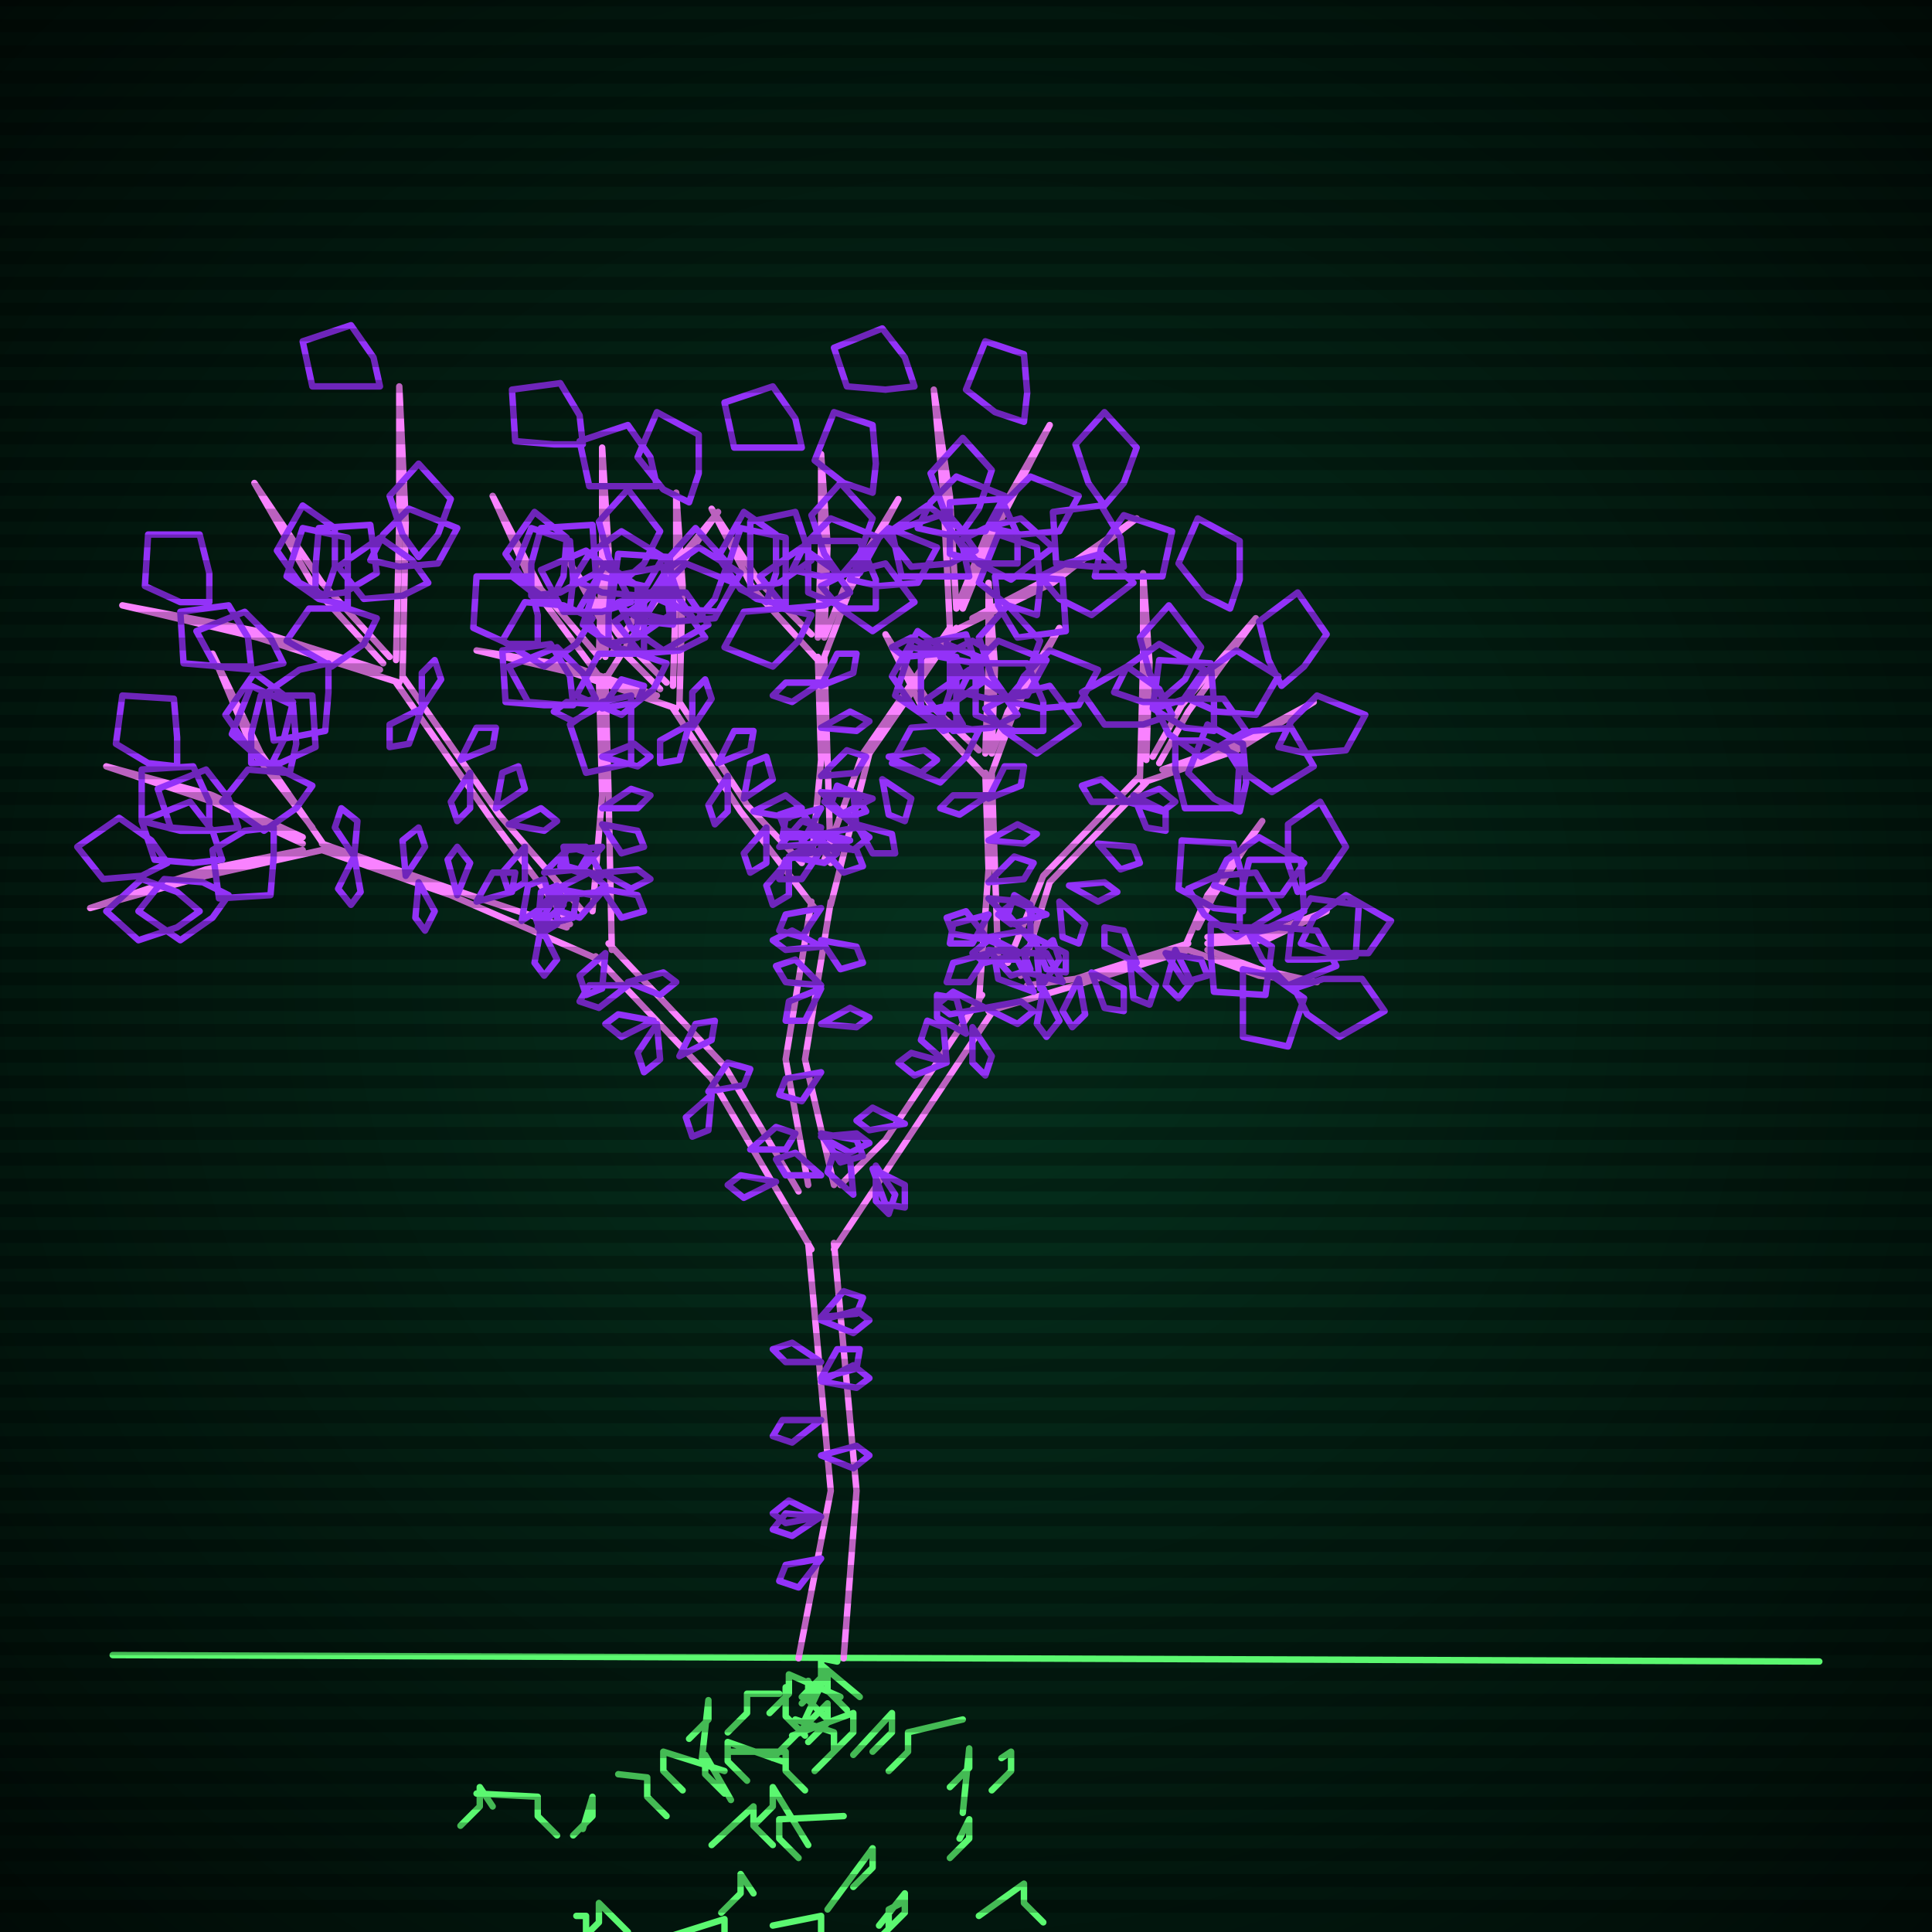
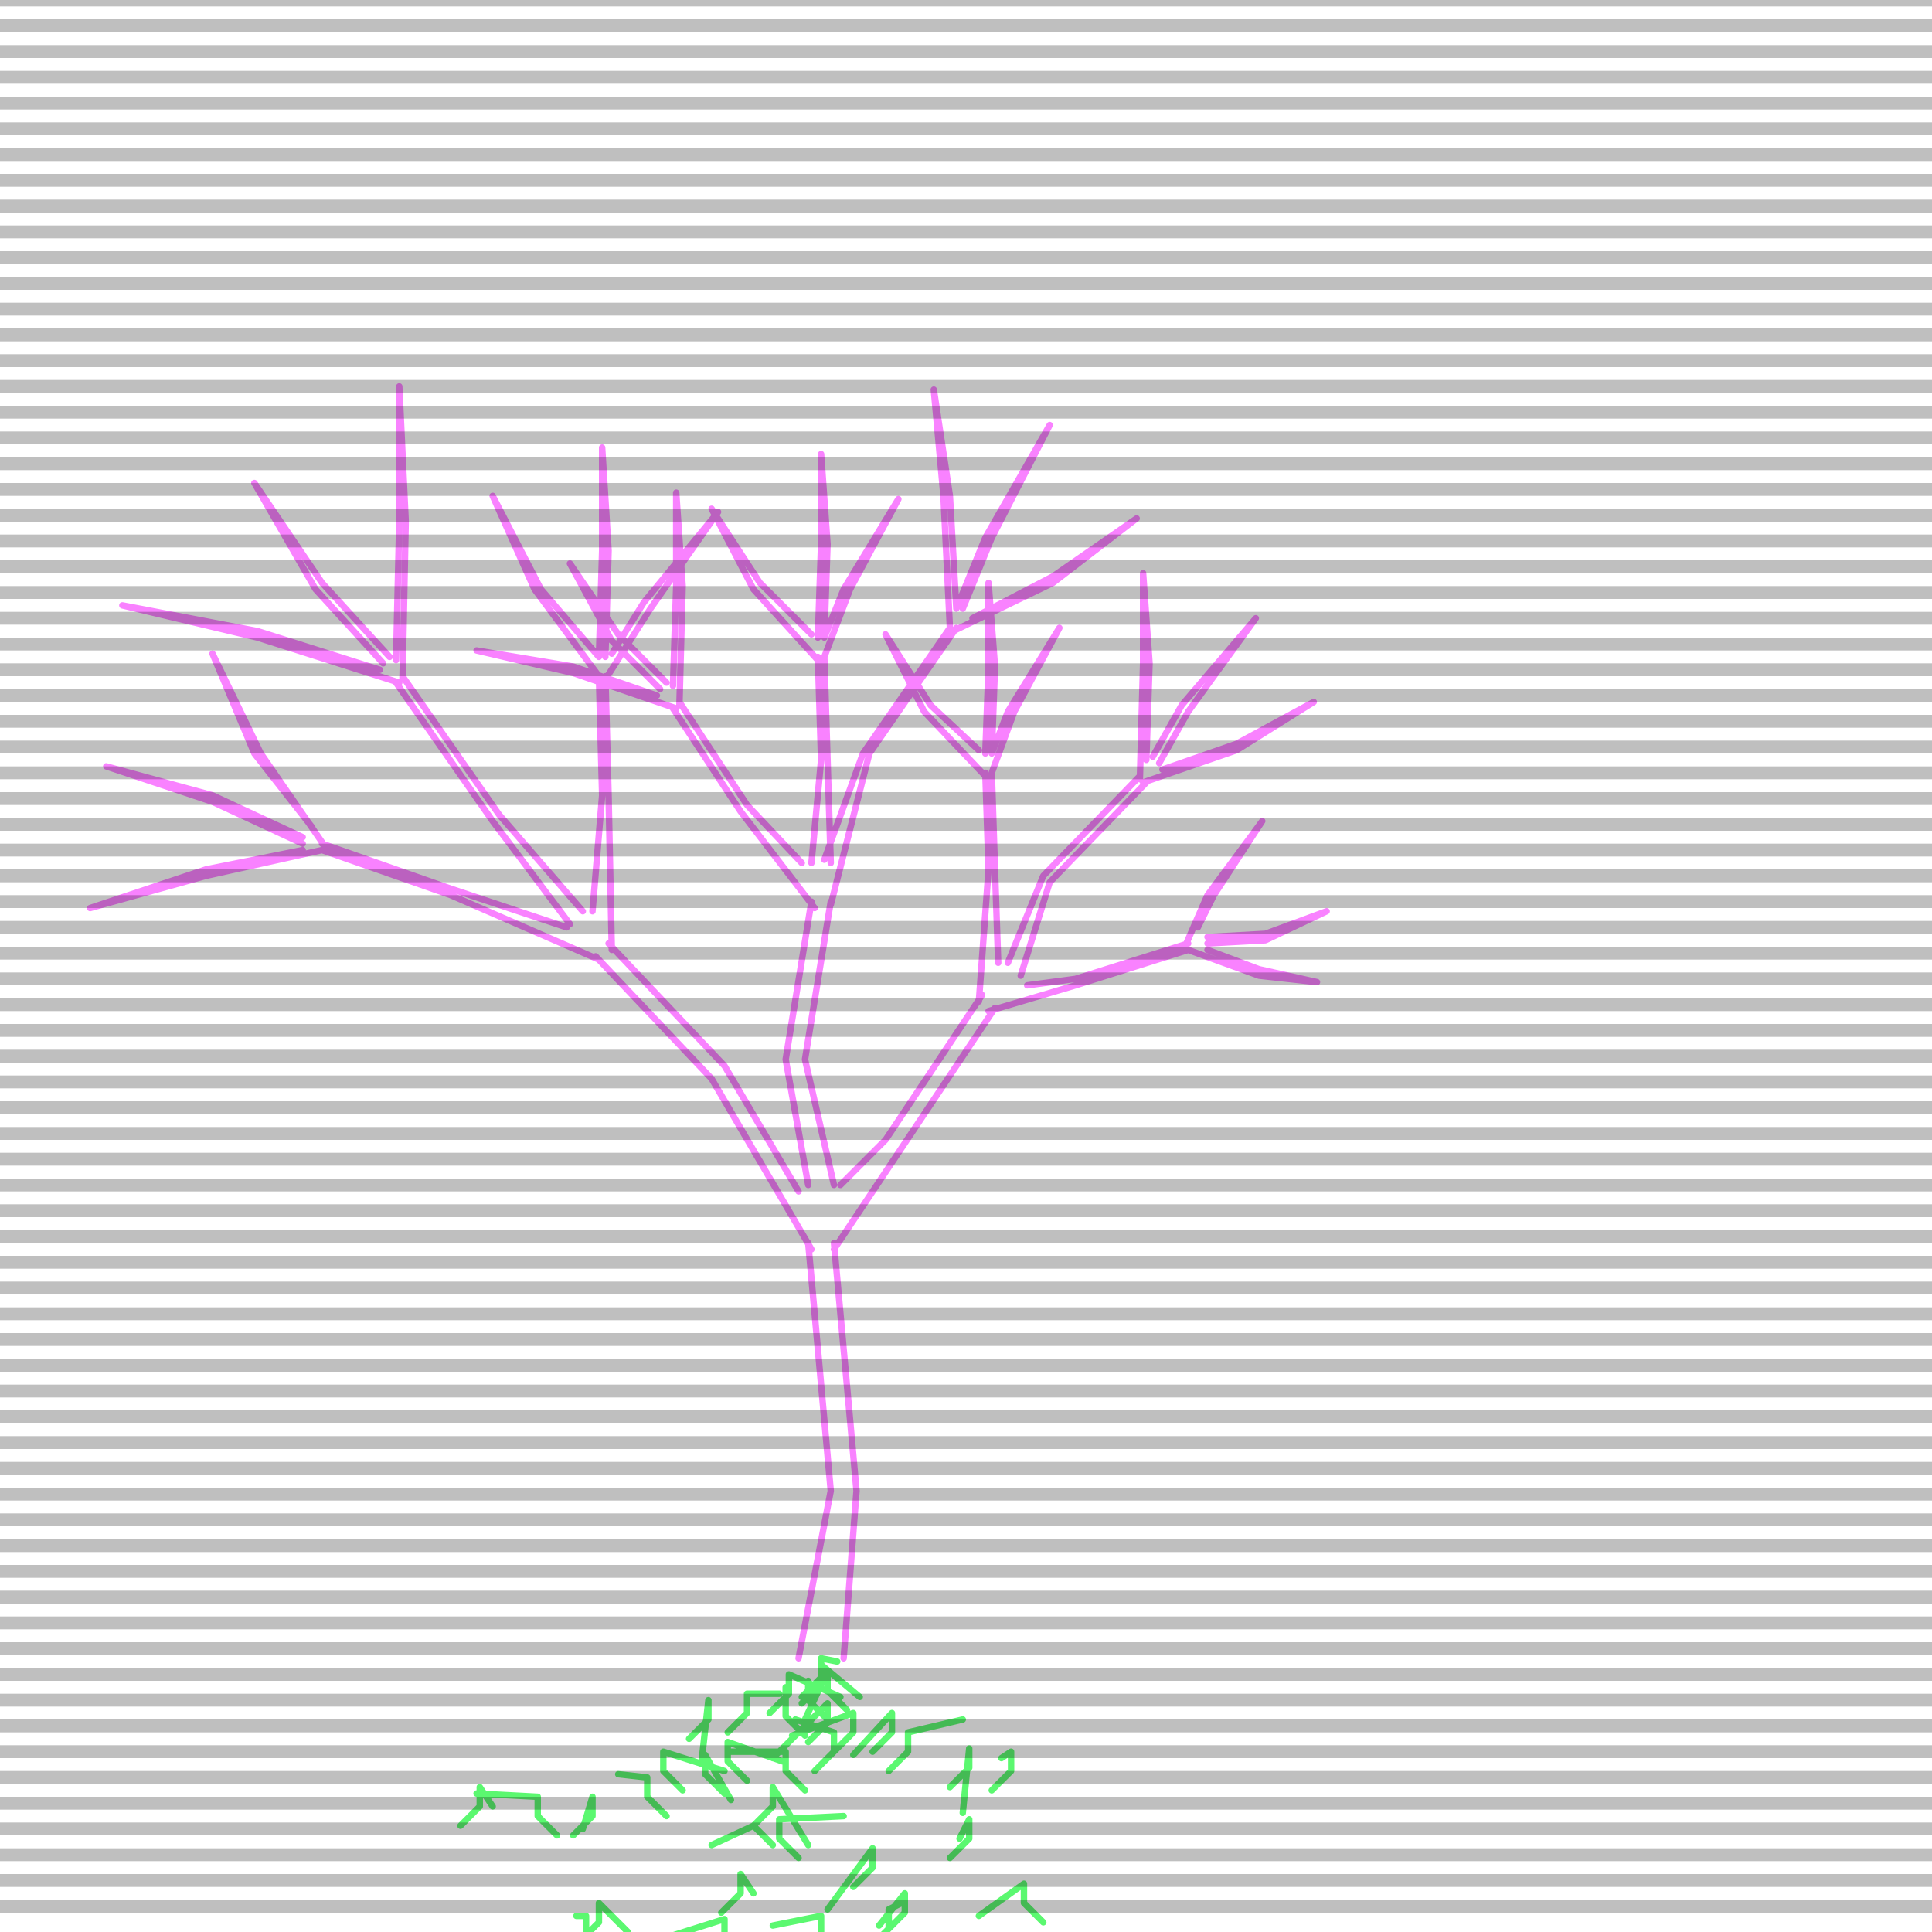
<svg xmlns="http://www.w3.org/2000/svg" width="600" height="600">
  <style>
                @keyframes glow {0 % {opacity: 0.6;}
                3% {opacity: 0.9;} 30% {opacity: 0.6} 70% {opacity: 0.9}}
    
                .flicker {
                animation: glow 3s linear infinite alternate;
                animation-duration: 1.8s;
                animation-delay: 0.5s;
            }
    
    
            </style>
  <defs>
    <radialGradient id="screenGradient" r="100%">
      <stop offset="0%" stop-color="#05321e" />
      <stop offset="90%" stop-color="black" />
    </radialGradient>
  </defs>
-   <rect fill="black" width="600" height="600" />
-   <rect className="flicker" fill="url(#screenGradient)" width="600" height="600" />
-   <path id="ground-path" className="flicker" style="fill: none;stroke: #5bf870;stroke-width:2px;stroke-linecap:round;stroke-linejoin:round;stroke-miterlimit:4;stroke-dasharray:none" d="M 35 514 L 565 516 " />
  <path id="branch-path" className="flicker" style="fill: none;stroke: #f982ff;stroke-width:2px;stroke-linecap:round;stroke-linejoin:round;stroke-miterlimit:4;stroke-dasharray:none" d="M 248 515 L 258 463 L 251 386 M 259 386 L 266 463 L 262 515 M 252 388 L 221 335 L 185 297 M 189 293 L 225 331 L 248 370 M 186 298 L 140 278 L 100 264 M 100 262 L 140 276 L 176 288 M 100 264 L 64 272 L 28 282 L 64 270 L 94 264 M 94 262 L 66 249 L 33 238 L 66 247 L 94 260 M 97 257 L 79 234 L 66 203 L 81 234 L 101 263 M 177 287 L 153 255 L 123 212 M 125 210 L 155 253 L 181 283 M 124 212 L 80 198 L 38 188 L 80 196 L 118 208 M 119 206 L 98 183 L 79 150 L 100 181 L 121 204 M 123 205 L 124 162 L 124 120 L 126 162 L 125 211 M 184 283 L 187 247 L 186 210 M 188 210 L 189 247 L 190 295 M 186 210 L 166 183 L 153 154 L 168 183 L 186 204 M 186 204 L 187 171 L 187 139 L 189 171 L 188 204 M 190 203 L 200 187 L 223 159 L 202 189 L 188 211 M 251 368 L 244 329 L 252 280 M 258 280 L 250 329 L 259 368 M 253 282 L 230 252 L 209 220 M 211 218 L 232 250 L 249 268 M 210 220 L 178 209 L 148 202 L 178 207 L 204 216 M 205 214 L 190 199 L 177 175 L 192 197 L 207 212 M 209 213 L 210 182 L 210 153 L 212 182 L 211 219 M 252 268 L 255 236 L 254 204 M 256 204 L 257 236 L 258 268 M 254 205 L 234 183 L 221 158 L 236 181 L 252 197 M 254 198 L 255 169 L 255 141 L 257 169 L 256 198 M 256 198 L 262 183 L 279 155 L 264 183 L 256 204 M 256 267 L 268 234 L 295 195 M 297 195 L 270 234 L 258 281 M 295 195 L 293 154 L 290 121 L 295 154 L 297 189 M 297 189 L 306 167 L 326 132 L 308 167 L 299 189 M 302 192 L 327 179 L 353 161 L 327 181 L 296 196 M 261 368 L 275 354 L 305 309 M 309 313 L 279 358 L 259 388 M 304 311 L 307 270 L 306 240 M 308 240 L 309 270 L 310 299 M 306 241 L 287 221 L 275 197 L 289 219 L 304 233 M 306 234 L 307 207 L 307 181 L 309 207 L 308 234 M 308 234 L 313 221 L 329 195 L 315 221 L 308 240 M 313 299 L 324 272 L 354 241 M 356 243 L 326 274 L 317 303 M 354 242 L 355 206 L 355 178 L 357 206 L 356 236 M 358 235 L 367 219 L 390 192 L 369 221 L 360 237 M 361 239 L 384 231 L 408 218 L 384 233 L 355 243 M 319 306 L 334 304 L 369 293 M 369 295 L 334 306 L 307 314 M 368 294 L 375 278 L 392 255 L 377 278 L 372 288 M 375 291 L 393 290 L 412 283 L 393 292 L 375 293 M 375 295 L 391 301 L 409 305 L 391 303 L 369 295 " />
-   <path id="leaf-path" className="flicker" style="fill: none;stroke: #9332f8;stroke-width:2px;stroke-linecap:round;stroke-linejoin:round;stroke-miterlimit:4;stroke-dasharray:none" d="M 255 409 L 262 401 L 268 403 L 266 408 L 255 409 M 255 471 L 246 477 L 240 475 L 244 470 L 255 471 M 255 452 L 266 449 L 270 452 L 265 456 L 255 452 M 255 428 L 260 419 L 267 419 L 266 425 L 255 428 M 255 484 L 248 493 L 242 491 L 244 486 L 255 484 M 255 471 L 244 473 L 240 470 L 245 466 L 255 471 M 255 423 L 244 423 L 240 419 L 246 417 L 255 423 M 255 410 L 266 407 L 270 410 L 265 414 L 255 410 M 255 429 L 265 424 L 270 428 L 266 431 L 255 429 M 255 441 L 246 448 L 240 446 L 243 441 L 255 441 M 220 339 L 226 330 L 233 332 L 231 337 L 220 339 M 211 328 L 216 318 L 222 317 L 221 323 L 211 328 M 221 340 L 220 351 L 215 353 L 213 347 L 221 340 M 233 357 L 241 350 L 247 352 L 244 357 L 233 357 M 204 318 L 205 329 L 200 333 L 198 327 L 204 318 M 241 367 L 231 372 L 226 368 L 230 365 L 241 367 M 195 306 L 186 313 L 180 311 L 183 306 L 195 306 M 203 317 L 193 322 L 188 318 L 192 315 L 203 317 M 195 305 L 206 302 L 210 305 L 205 309 L 195 305 M 188 296 L 187 307 L 182 309 L 180 303 L 188 296 M 167 288 L 168 277 L 173 275 L 175 281 L 167 288 M 130 274 L 135 283 L 132 289 L 129 285 L 130 274 M 167 288 L 172 279 L 179 279 L 178 285 L 167 288 M 110 266 L 112 277 L 109 281 L 105 276 L 110 266 M 148 280 L 153 271 L 160 271 L 159 277 L 148 280 M 110 266 L 104 257 L 106 251 L 111 255 L 110 266 M 168 288 L 173 298 L 169 303 L 166 299 L 168 288 M 162 286 L 164 275 L 169 273 L 171 280 L 162 286 M 126 272 L 125 261 L 130 257 L 132 263 L 126 272 M 142 278 L 139 267 L 142 263 L 146 268 L 142 278 M 69 267 L 60 268 L 48 267 L 44 255 L 59 249 L 66 258 L 69 267 M 52 268 L 44 272 L 32 273 L 24 263 L 37 254 L 47 261 L 52 268 M 62 283 L 55 288 L 43 292 L 33 283 L 44 273 L 55 277 L 62 283 M 71 278 L 66 285 L 56 292 L 43 283 L 51 273 L 63 274 L 71 278 M 55 238 L 46 237 L 36 231 L 38 216 L 54 217 L 55 229 L 55 238 M 65 258 L 56 258 L 44 255 L 44 239 L 60 238 L 65 249 L 65 258 M 74 257 L 65 258 L 53 257 L 49 245 L 64 239 L 71 248 L 74 257 M 85 257 L 85 266 L 84 278 L 68 279 L 66 264 L 76 258 L 85 257 M 84 238 L 77 232 L 70 222 L 79 209 L 91 218 L 88 230 L 84 238 M 90 240 L 81 236 L 72 228 L 78 213 L 91 219 L 92 231 L 90 240 M 97 244 L 92 251 L 82 258 L 69 249 L 77 239 L 89 240 L 97 244 M 78 237 L 78 228 L 81 216 L 97 216 L 98 232 L 87 237 L 78 237 M 146 240 L 146 251 L 142 255 L 140 249 L 146 240 M 173 276 L 183 271 L 188 275 L 184 278 L 173 276 M 131 220 L 127 231 L 121 232 L 121 225 L 131 220 M 158 256 L 168 251 L 173 255 L 169 258 L 158 256 M 131 220 L 131 209 L 135 205 L 137 211 L 131 220 M 173 276 L 173 287 L 168 290 L 166 284 L 173 276 M 169 271 L 177 263 L 183 265 L 180 270 L 169 271 M 143 236 L 148 226 L 154 226 L 153 232 L 143 236 M 154 251 L 156 240 L 161 238 L 163 245 L 154 251 M 163 263 L 163 274 L 158 277 L 156 271 L 163 263 M 65 187 L 56 187 L 45 182 L 46 166 L 62 166 L 65 178 L 65 187 M 78 207 L 69 207 L 57 206 L 56 190 L 71 188 L 77 198 L 78 207 M 88 206 L 79 208 L 67 207 L 61 196 L 76 190 L 84 198 L 88 206 M 102 206 L 102 215 L 101 227 L 85 230 L 83 215 L 93 208 L 102 206 M 101 185 L 93 181 L 86 171 L 94 157 L 104 164 L 104 176 L 101 185 M 108 188 L 99 186 L 89 179 L 94 164 L 108 167 L 108 179 L 108 188 M 117 192 L 113 200 L 103 207 L 89 199 L 96 189 L 108 189 L 117 192 M 98 185 L 98 176 L 99 164 L 115 163 L 117 178 L 107 184 L 98 185 M 130 173 L 125 166 L 121 154 L 130 144 L 140 155 L 136 166 L 130 173 M 133 181 L 125 185 L 113 186 L 105 176 L 118 167 L 128 174 L 133 181 M 115 174 L 119 166 L 127 158 L 142 164 L 136 175 L 124 176 L 115 174 M 118 120 L 109 120 L 97 120 L 94 106 L 109 101 L 116 111 L 118 120 M 187 276 L 198 278 L 200 283 L 193 285 L 187 276 M 187 219 L 178 224 L 172 221 L 176 218 L 187 219 M 187 256 L 198 258 L 200 263 L 193 265 L 187 256 M 187 220 L 193 211 L 200 213 L 198 218 L 187 220 M 187 277 L 180 285 L 174 283 L 176 278 L 187 277 M 187 271 L 198 270 L 202 273 L 196 276 L 187 271 M 187 235 L 197 231 L 202 235 L 198 238 L 187 235 M 187 251 L 196 245 L 202 247 L 198 251 L 187 251 M 187 263 L 180 271 L 174 269 L 176 264 L 187 263 M 187 272 L 176 269 L 175 263 L 182 263 L 187 272 M 171 187 L 164 182 L 157 172 L 166 159 L 176 167 L 175 179 L 171 187 M 177 189 L 168 186 L 159 179 L 165 164 L 177 168 L 178 180 L 177 189 M 184 192 L 179 200 L 169 207 L 156 199 L 163 187 L 175 188 L 184 192 M 165 185 L 165 175 L 168 164 L 184 163 L 185 178 L 174 184 L 165 185 M 193 181 L 189 173 L 186 162 L 195 152 L 205 165 L 200 175 L 193 181 M 196 187 L 187 190 L 175 190 L 168 177 L 182 171 L 192 179 L 196 187 M 178 180 L 183 172 L 193 165 L 206 173 L 199 185 L 187 184 L 178 180 M 181 138 L 172 138 L 160 137 L 159 121 L 174 119 L 180 129 L 181 138 M 209 194 L 200 193 L 190 187 L 192 172 L 208 173 L 209 185 L 209 194 M 192 187 L 201 184 L 213 184 L 220 194 L 206 202 L 196 195 L 192 187 M 214 156 L 206 152 L 198 142 L 204 128 L 217 135 L 217 147 L 214 156 M 202 185 L 207 177 L 217 170 L 230 178 L 223 190 L 211 189 L 202 185 M 255 318 L 264 313 L 270 316 L 266 319 L 255 318 M 255 333 L 249 342 L 242 340 L 244 335 L 255 333 M 255 353 L 266 352 L 270 355 L 264 358 L 255 353 M 255 307 L 250 317 L 244 317 L 245 311 L 255 307 M 255 365 L 244 365 L 241 360 L 247 358 L 255 365 M 255 294 L 244 295 L 240 292 L 246 289 L 255 294 M 255 306 L 244 305 L 241 300 L 247 298 L 255 306 M 255 292 L 266 294 L 268 299 L 261 301 L 255 292 M 255 282 L 249 291 L 242 289 L 244 284 L 255 282 M 255 352 L 266 354 L 268 359 L 261 361 L 255 352 M 226 241 L 226 252 L 222 256 L 220 250 L 226 241 M 245 266 L 255 261 L 260 265 L 256 268 L 245 266 M 214 225 L 211 236 L 205 237 L 205 230 L 214 225 M 234 252 L 244 247 L 249 251 L 245 254 L 234 252 M 215 226 L 215 215 L 219 211 L 221 217 L 215 226 M 245 267 L 245 278 L 240 281 L 238 275 L 245 267 M 242 263 L 249 255 L 255 257 L 253 262 L 242 263 M 223 237 L 228 227 L 234 227 L 233 233 L 223 237 M 231 248 L 233 237 L 238 235 L 240 242 L 231 248 M 238 257 L 238 268 L 233 271 L 231 265 L 238 257 M 167 200 L 158 200 L 147 195 L 148 179 L 164 179 L 167 191 L 167 200 M 178 219 L 169 219 L 157 218 L 156 202 L 171 200 L 177 210 L 178 219 M 185 217 L 176 219 L 164 218 L 158 207 L 173 201 L 181 209 L 185 217 M 196 216 L 196 225 L 196 237 L 182 240 L 177 225 L 187 218 L 196 216 M 195 203 L 187 199 L 180 189 L 188 175 L 198 182 L 198 194 L 195 203 M 200 203 L 191 201 L 181 194 L 186 179 L 200 182 L 200 194 L 200 203 M 207 206 L 203 214 L 193 222 L 179 216 L 186 203 L 198 203 L 207 206 M 189 200 L 189 191 L 190 179 L 206 176 L 208 191 L 198 198 L 189 200 M 216 193 L 211 186 L 207 174 L 216 164 L 226 175 L 222 186 L 216 193 M 219 198 L 211 202 L 199 203 L 191 193 L 204 184 L 214 191 L 219 198 M 201 191 L 205 183 L 213 175 L 228 181 L 222 192 L 210 193 L 201 191 M 204 151 L 195 151 L 183 151 L 180 137 L 195 132 L 202 142 L 204 151 M 255 263 L 266 264 L 268 269 L 262 271 L 255 263 M 255 212 L 246 218 L 240 216 L 244 212 L 255 212 M 255 246 L 266 247 L 269 252 L 263 254 L 255 246 M 255 213 L 260 203 L 266 203 L 265 209 L 255 213 M 255 264 L 249 273 L 242 273 L 244 267 L 255 264 M 255 259 L 266 257 L 270 260 L 265 264 L 255 259 M 255 226 L 264 221 L 270 224 L 266 227 L 255 226 M 255 241 L 263 233 L 269 235 L 266 240 L 255 241 M 255 251 L 250 260 L 243 260 L 244 254 L 255 251 M 255 260 L 244 258 L 242 253 L 248 251 L 255 260 M 238 187 L 230 183 L 223 173 L 231 159 L 241 166 L 241 178 L 238 187 M 244 188 L 235 186 L 225 179 L 230 164 L 244 167 L 244 179 L 244 188 M 252 191 L 248 199 L 240 207 L 225 201 L 231 190 L 243 189 L 252 191 M 233 183 L 233 174 L 233 162 L 247 159 L 252 174 L 242 181 L 233 183 M 261 179 L 256 172 L 252 160 L 261 150 L 271 161 L 267 172 L 261 179 M 264 184 L 256 188 L 244 189 L 236 179 L 249 170 L 259 177 L 264 184 M 246 177 L 250 169 L 258 161 L 273 167 L 267 178 L 255 179 L 246 177 M 249 139 L 240 139 L 228 139 L 225 125 L 240 120 L 247 130 L 249 139 M 272 189 L 263 189 L 251 184 L 251 168 L 267 168 L 272 180 L 272 189 M 255 182 L 263 178 L 275 175 L 284 187 L 271 196 L 261 189 L 255 182 M 271 153 L 262 150 L 253 143 L 259 128 L 271 132 L 272 144 L 271 153 M 264 180 L 268 172 L 276 164 L 291 170 L 285 181 L 273 182 L 264 180 M 292 203 L 281 204 L 277 201 L 283 198 L 292 203 M 274 242 L 283 248 L 281 255 L 276 253 L 274 242 M 292 204 L 302 199 L 307 202 L 303 206 L 292 204 M 264 261 L 254 265 L 249 261 L 253 258 L 264 261 M 266 256 L 277 259 L 278 265 L 271 265 L 266 256 M 284 220 L 296 220 L 299 225 L 293 227 L 284 220 M 276 235 L 287 233 L 291 236 L 286 240 L 276 235 M 271 248 L 261 253 L 256 249 L 260 245 L 271 248 M 266 257 L 258 250 L 260 244 L 265 246 L 266 257 M 294 200 L 304 204 L 305 210 L 299 210 L 294 200 M 299 165 L 293 158 L 289 147 L 299 136 L 308 146 L 304 158 L 299 165 M 303 171 L 295 175 L 283 176 L 275 166 L 288 157 L 298 164 L 303 171 M 285 164 L 289 156 L 297 148 L 312 154 L 306 165 L 294 166 L 285 164 M 284 120 L 275 121 L 263 120 L 259 108 L 274 102 L 281 111 L 284 120 M 316 175 L 307 175 L 295 172 L 295 156 L 311 155 L 316 166 L 316 175 M 298 168 L 306 164 L 317 161 L 327 170 L 314 180 L 304 175 L 298 168 M 318 131 L 309 128 L 300 121 L 306 106 L 318 110 L 319 122 L 318 131 M 308 164 L 312 156 L 320 148 L 335 154 L 329 165 L 317 166 L 308 164 M 309 179 L 318 179 L 330 180 L 331 196 L 316 198 L 310 188 L 309 179 M 343 157 L 338 150 L 334 138 L 343 128 L 353 139 L 349 150 L 343 157 M 323 179 L 331 175 L 342 172 L 352 181 L 339 191 L 329 186 L 323 179 M 340 179 L 342 170 L 349 160 L 364 165 L 361 179 L 349 179 L 340 179 M 281 349 L 270 351 L 266 348 L 271 344 L 281 349 M 271 363 L 281 368 L 281 375 L 275 374 L 271 363 M 294 330 L 284 334 L 279 330 L 283 327 L 294 330 M 265 371 L 257 364 L 259 358 L 264 360 L 265 371 M 300 321 L 291 316 L 291 309 L 297 310 L 300 321 M 294 330 L 286 323 L 288 317 L 293 319 L 294 330 M 302 319 L 308 328 L 306 334 L 302 330 L 302 319 M 306 313 L 295 315 L 291 312 L 296 308 L 306 313 M 272 362 L 278 371 L 276 377 L 272 373 L 272 362 M 306 313 L 317 311 L 321 314 L 316 318 L 306 313 M 307 295 L 318 296 L 320 301 L 314 303 L 307 295 M 307 247 L 298 253 L 292 251 L 296 247 L 307 247 M 307 279 L 318 280 L 321 285 L 315 287 L 307 279 M 307 248 L 312 238 L 318 238 L 317 244 L 307 248 M 307 296 L 301 305 L 294 305 L 296 299 L 307 296 M 307 291 L 318 289 L 322 292 L 317 296 L 307 291 M 307 261 L 316 256 L 322 259 L 318 262 L 307 261 M 307 274 L 315 266 L 321 268 L 318 273 L 307 274 M 307 284 L 302 293 L 295 293 L 296 287 L 307 284 M 307 292 L 296 290 L 294 285 L 300 283 L 307 292 M 292 224 L 284 220 L 277 210 L 285 196 L 295 203 L 295 215 L 292 224 M 297 225 L 288 223 L 278 216 L 283 201 L 297 204 L 297 216 L 297 225 M 304 227 L 300 235 L 292 243 L 277 237 L 283 226 L 295 225 L 304 227 M 286 221 L 286 212 L 286 200 L 300 197 L 305 212 L 295 219 L 286 221 M 313 217 L 308 210 L 304 198 L 313 188 L 323 199 L 319 210 L 313 217 M 316 222 L 308 226 L 296 227 L 288 217 L 301 208 L 311 215 L 316 222 M 298 215 L 302 207 L 310 199 L 325 205 L 319 216 L 307 217 L 298 215 M 301 179 L 292 179 L 280 179 L 277 165 L 292 160 L 299 170 L 301 179 M 324 227 L 315 227 L 303 222 L 303 206 L 319 206 L 324 218 L 324 227 M 306 220 L 314 216 L 326 213 L 335 225 L 322 234 L 312 227 L 306 220 M 322 191 L 313 188 L 304 181 L 310 166 L 322 170 L 323 182 L 322 191 M 314 218 L 318 210 L 326 202 L 341 208 L 335 219 L 323 220 L 314 218 M 350 249 L 339 249 L 336 244 L 342 242 L 350 249 M 329 280 L 337 287 L 335 293 L 330 291 L 329 280 M 350 249 L 360 245 L 365 249 L 361 252 L 350 249 M 317 296 L 306 299 L 302 296 L 307 292 L 317 296 M 321 291 L 331 296 L 331 302 L 325 301 L 321 291 M 341 262 L 352 263 L 354 268 L 348 270 L 341 262 M 332 275 L 343 274 L 347 277 L 341 280 L 332 275 M 325 284 L 314 287 L 310 284 L 315 280 L 325 284 M 320 292 L 313 284 L 315 278 L 320 281 L 320 292 M 352 247 L 362 252 L 362 258 L 356 257 L 352 247 M 361 217 L 357 209 L 354 198 L 363 188 L 373 201 L 368 211 L 361 217 M 364 222 L 355 225 L 343 225 L 336 215 L 350 207 L 360 214 L 364 222 M 346 215 L 350 207 L 360 200 L 374 208 L 367 218 L 355 218 L 346 215 M 349 176 L 340 176 L 328 175 L 327 159 L 342 157 L 348 167 L 349 176 M 377 227 L 368 226 L 358 220 L 360 205 L 376 206 L 377 218 L 377 227 M 359 220 L 368 217 L 380 217 L 387 227 L 373 235 L 363 228 L 359 220 M 382 189 L 374 185 L 366 175 L 372 161 L 385 168 L 385 180 L 382 189 M 369 217 L 374 209 L 384 202 L 397 210 L 390 222 L 378 221 L 369 217 M 365 230 L 374 230 L 385 235 L 384 251 L 368 251 L 365 239 L 365 230 M 398 213 L 394 205 L 391 193 L 403 184 L 412 197 L 405 207 L 398 213 M 380 231 L 389 227 L 401 226 L 408 238 L 395 246 L 385 239 L 380 231 M 397 232 L 401 224 L 409 216 L 424 222 L 418 233 L 406 234 L 397 232 M 335 304 L 337 315 L 333 319 L 330 314 L 335 304 M 362 296 L 373 298 L 375 303 L 368 305 L 362 296 M 321 308 L 310 304 L 309 298 L 316 298 L 321 308 M 324 307 L 329 317 L 325 322 L 322 318 L 324 307 M 351 299 L 359 306 L 357 312 L 352 310 L 351 299 M 339 302 L 349 307 L 349 314 L 343 313 L 339 302 M 330 305 L 319 302 L 318 296 L 325 296 L 330 305 M 323 307 L 322 296 L 327 292 L 329 298 L 323 307 M 365 295 L 370 305 L 366 310 L 362 306 L 365 295 M 353 299 L 343 294 L 343 288 L 349 289 L 353 299 M 386 283 L 377 282 L 366 276 L 367 261 L 383 262 L 386 273 L 386 283 M 369 276 L 378 272 L 390 271 L 397 283 L 384 291 L 374 284 L 369 276 M 385 252 L 377 248 L 369 240 L 375 225 L 386 231 L 387 243 L 385 252 M 377 275 L 381 267 L 391 260 L 405 268 L 398 278 L 386 278 L 377 275 M 376 287 L 385 288 L 395 294 L 393 309 L 377 308 L 376 296 L 376 287 M 403 277 L 400 268 L 400 256 L 410 249 L 418 263 L 411 273 L 403 277 M 388 290 L 397 288 L 409 289 L 415 300 L 400 306 L 392 298 L 388 290 M 404 293 L 408 285 L 418 278 L 432 286 L 425 296 L 413 296 L 404 293 M 400 298 L 401 289 L 407 279 L 422 281 L 421 297 L 409 298 L 400 298 M 386 301 L 395 303 L 405 310 L 400 325 L 386 322 L 386 310 L 386 301 M 402 307 L 411 304 L 423 304 L 430 314 L 416 322 L 406 315 L 402 307 M 385 288 L 385 279 L 388 267 L 404 267 L 405 283 L 394 288 L 385 288 " />
-   <path id="root-path" className="flicker" style="fill: none;stroke: #5bf870;stroke-width:2px;stroke-linecap:round;stroke-linejoin:round;stroke-miterlimit:4;stroke-dasharray:none" d="M 260 516 L 255 515 L 255 521 L 249 527 M 267 527 L 255 517 L 255 523 L 249 529 M 250 534 L 257 519 L 257 525 L 263 531 M 251 525 L 251 522 L 251 528 L 257 534 M 261 527 L 245 520 L 245 526 L 239 532 M 240 546 L 257 529 L 257 535 L 251 541 M 244 524 L 244 527 L 244 533 L 250 539 M 246 539 L 265 532 L 265 538 L 259 544 M 247 534 L 259 538 L 259 544 L 253 550 M 242 526 L 232 526 L 232 532 L 226 538 M 265 545 L 277 532 L 277 538 L 271 544 M 226 544 L 244 544 L 244 550 L 250 556 M 299 534 L 282 538 L 282 544 L 276 550 M 218 546 L 220 528 L 220 534 L 214 540 M 243 547 L 226 541 L 226 547 L 232 553 M 251 573 L 240 555 L 240 561 L 234 567 M 227 559 L 219 545 L 219 551 L 225 557 M 221 573 L 234 561 L 234 567 L 240 573 M 262 564 L 242 565 L 242 571 L 248 577 M 299 563 L 301 543 L 301 549 L 295 555 M 225 550 L 206 544 L 206 550 L 212 556 M 257 593 L 271 574 L 271 580 L 265 586 M 192 551 L 201 552 L 201 558 L 207 564 M 311 546 L 314 544 L 314 550 L 308 556 M 298 571 L 301 565 L 301 571 L 295 577 M 234 588 L 230 582 L 230 588 L 224 594 M 273 598 L 281 588 L 281 594 L 275 600 M 240 598 L 255 595 L 255 601 L 261 607 M 280 591 L 276 593 L 276 599 L 270 605 M 181 568 L 184 558 L 184 564 L 178 570 M 206 602 L 225 596 L 225 602 L 231 608 M 269 603 L 255 607 L 255 613 L 249 619 M 228 618 L 223 602 L 223 608 L 217 614 M 304 595 L 318 585 L 318 591 L 324 597 M 148 557 L 167 558 L 167 564 L 173 570 M 258 615 L 255 619 L 255 625 L 249 631 M 195 600 L 186 591 L 186 597 L 180 603 M 206 632 L 218 619 L 218 625 L 224 631 M 179 595 L 182 595 L 182 601 L 188 607 M 153 561 L 149 555 L 149 561 L 143 567 " />
+   <path id="root-path" className="flicker" style="fill: none;stroke: #5bf870;stroke-width:2px;stroke-linecap:round;stroke-linejoin:round;stroke-miterlimit:4;stroke-dasharray:none" d="M 260 516 L 255 515 L 255 521 L 249 527 M 267 527 L 255 517 L 255 523 L 249 529 M 250 534 L 257 519 L 257 525 L 263 531 M 251 525 L 251 522 L 251 528 L 257 534 M 261 527 L 245 520 L 245 526 L 239 532 M 240 546 L 257 529 L 257 535 L 251 541 M 244 524 L 244 527 L 244 533 L 250 539 M 246 539 L 265 532 L 265 538 L 259 544 M 247 534 L 259 538 L 259 544 L 253 550 M 242 526 L 232 526 L 232 532 L 226 538 M 265 545 L 277 532 L 277 538 L 271 544 M 226 544 L 244 544 L 244 550 L 250 556 M 299 534 L 282 538 L 282 544 L 276 550 M 218 546 L 220 528 L 220 534 L 214 540 M 243 547 L 226 541 L 226 547 L 232 553 M 251 573 L 240 555 L 240 561 L 234 567 M 227 559 L 219 545 L 219 551 L 225 557 M 221 573 L 234 567 L 240 573 M 262 564 L 242 565 L 242 571 L 248 577 M 299 563 L 301 543 L 301 549 L 295 555 M 225 550 L 206 544 L 206 550 L 212 556 M 257 593 L 271 574 L 271 580 L 265 586 M 192 551 L 201 552 L 201 558 L 207 564 M 311 546 L 314 544 L 314 550 L 308 556 M 298 571 L 301 565 L 301 571 L 295 577 M 234 588 L 230 582 L 230 588 L 224 594 M 273 598 L 281 588 L 281 594 L 275 600 M 240 598 L 255 595 L 255 601 L 261 607 M 280 591 L 276 593 L 276 599 L 270 605 M 181 568 L 184 558 L 184 564 L 178 570 M 206 602 L 225 596 L 225 602 L 231 608 M 269 603 L 255 607 L 255 613 L 249 619 M 228 618 L 223 602 L 223 608 L 217 614 M 304 595 L 318 585 L 318 591 L 324 597 M 148 557 L 167 558 L 167 564 L 173 570 M 258 615 L 255 619 L 255 625 L 249 631 M 195 600 L 186 591 L 186 597 L 180 603 M 206 632 L 218 619 L 218 625 L 224 631 M 179 595 L 182 595 L 182 601 L 188 607 M 153 561 L 149 555 L 149 561 L 143 567 " />
  <g id="stripes">
    <path id="stripe-path" style="stroke: rgba(0, 0, 0, 0.25);stroke-width:4px;" d="M 0,0 L 600,0 M 0,8 L 600,8 M 0,16 L 600,16 M 0,24 L 600,24 M 0,32 L 600,32 M 0,40 L 600,40 M 0,48 L 600,48 M 0,56 L 600,56 M 0,64 L 600,64 M 0,72 L 600,72 M 0,80 L 600,80 M 0,88 L 600,88 M 0,96 L 600,96 M 0,104 L 600,104 M 0,112 L 600,112 M 0,120 L 600,120 M 0,128 L 600,128 M 0,136 L 600,136 M 0,144 L 600,144 M 0,152 L 600,152 M 0,160 L 600,160 M 0,168 L 600,168 M 0,176 L 600,176 M 0,184 L 600,184 M 0,192 L 600,192 M 0,200 L 600,200 M 0,208 L 600,208 M 0,216 L 600,216 M 0,224 L 600,224 M 0,232 L 600,232 M 0,240 L 600,240 M 0,248 L 600,248 M 0,256 L 600,256 M 0,264 L 600,264 M 0,272 L 600,272 M 0,280 L 600,280 M 0,288 L 600,288 M 0,296 L 600,296 M 0,304 L 600,304 M 0,312 L 600,312 M 0,320 L 600,320 M 0,328 L 600,328 M 0,336 L 600,336 M 0,344 L 600,344 M 0,352 L 600,352 M 0,360 L 600,360 M 0,368 L 600,368 M 0,376 L 600,376 M 0,384 L 600,384 M 0,392 L 600,392 M 0,400 L 600,400 M 0,408 L 600,408 M 0,416 L 600,416 M 0,424 L 600,424 M 0,432 L 600,432 M 0,440 L 600,440 M 0,448 L 600,448 M 0,456 L 600,456 M 0,464 L 600,464 M 0,472 L 600,472 M 0,480 L 600,480 M 0,488 L 600,488 M 0,496 L 600,496 M 0,504 L 600,504 M 0,512 L 600,512 M 0,520 L 600,520 M 0,528 L 600,528 M 0,536 L 600,536 M 0,544 L 600,544 M 0,552 L 600,552 M 0,560 L 600,560 M 0,568 L 600,568 M 0,576 L 600,576 M 0,584 L 600,584 M 0,592 L 600,592 z" />
  </g>
</svg>